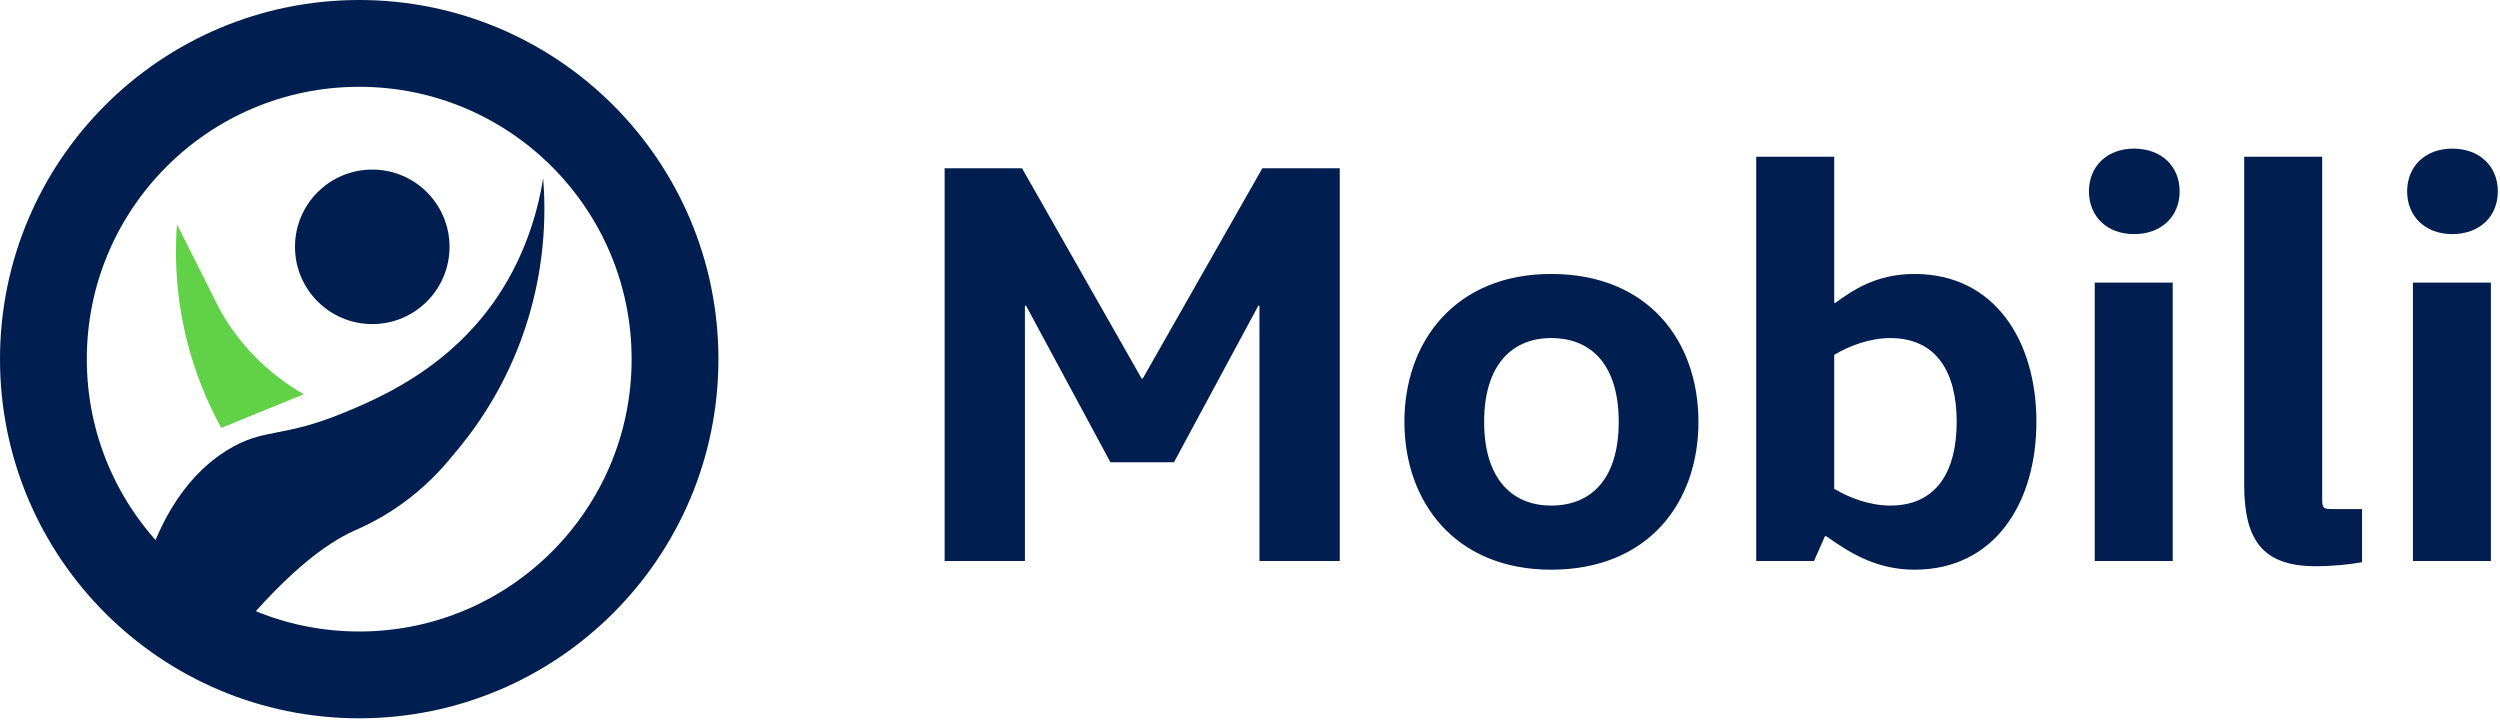
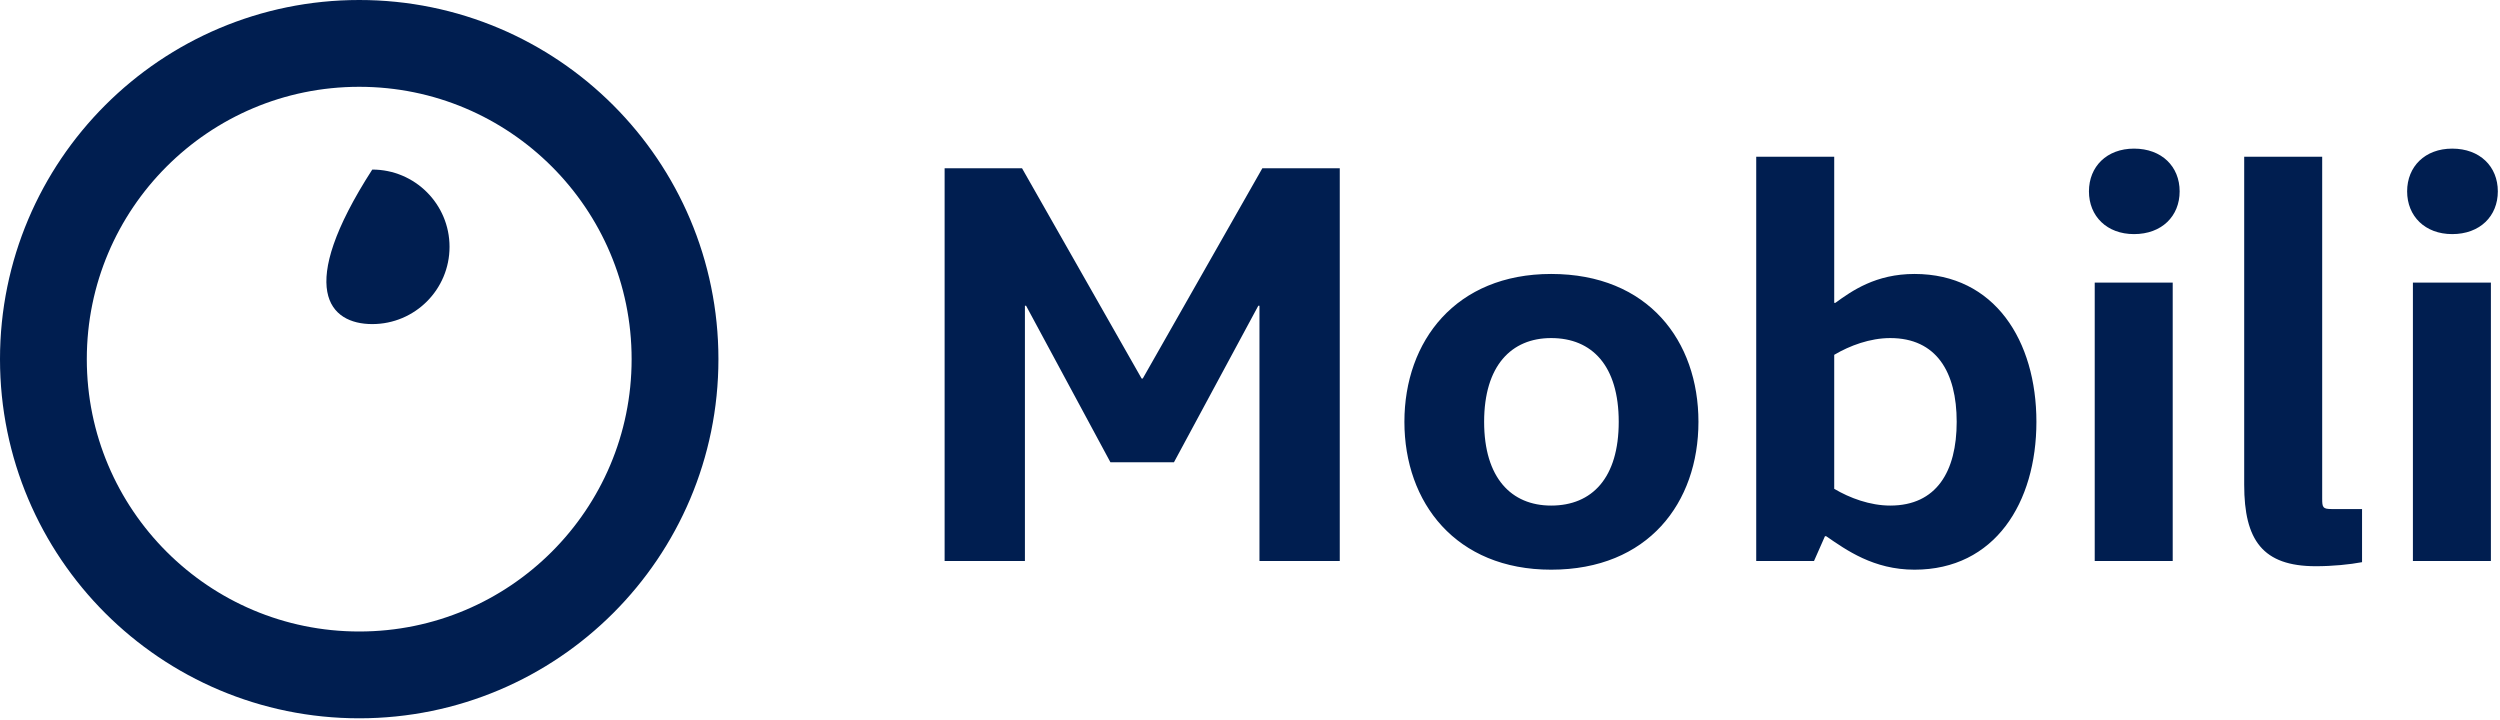
<svg xmlns="http://www.w3.org/2000/svg" width="576" height="166" viewBox="0 0 576 166" fill="none">
-   <path d="M85.769 74.669C95.602 74.669 103.573 66.699 103.573 56.868C103.573 47.037 95.602 39.068 85.769 39.068C75.936 39.068 67.965 47.037 67.965 56.868C67.965 66.699 75.936 74.669 85.769 74.669Z" fill="#001E50" />
-   <path d="M50.753 71.544C52.291 74.265 54.45 77.498 57.437 80.78C61.893 85.678 66.526 88.842 69.996 90.833C63.657 93.415 57.319 96.008 50.98 98.59C48.092 93.357 44.602 85.698 42.472 75.94C40.323 66.114 40.323 57.637 40.777 51.664C44.099 58.288 47.421 64.921 50.753 71.544Z" fill="#61D248" />
-   <path d="M31.362 138.824C38.056 142.47 44.74 146.108 51.434 149.754C65.432 132.082 75.162 125.173 81.659 122.255C83.009 121.644 87.228 119.87 92.236 116.342C97.934 112.32 101.848 108.013 104.253 105.016C108.956 99.576 115.472 90.695 120.056 78.296C125.843 62.634 125.774 48.855 125.143 41.059C122.589 57.006 115.728 67.237 111.854 72.156C101.099 85.817 87.14 91.799 79.441 95.002C64.821 101.084 60.868 98.442 52.35 103.715C44.7 108.447 35.996 117.938 31.362 138.834V138.824Z" fill="#001E50" />
+   <path d="M85.769 74.669C95.602 74.669 103.573 66.699 103.573 56.868C103.573 47.037 95.602 39.068 85.769 39.068C67.965 66.699 75.936 74.669 85.769 74.669Z" fill="#001E50" />
  <path d="M82.762 155.497C122.948 155.497 155.525 122.927 155.525 82.749C155.525 42.571 122.948 10 82.762 10C42.577 10 10 42.571 10 82.749C10 122.927 42.577 155.497 82.762 155.497Z" stroke="#001E50" stroke-width="20" />
  <path d="M263.027 87.207L235.475 38.767H217.64V129.259H236.141V70.439H236.407L255.84 106.503H270.481L289.914 70.439H290.18V129.259H308.681V38.767H290.846L263.294 87.207H263.027ZM341.943 97.188C341.943 84.279 348.198 77.891 357.382 77.891C366.833 77.891 372.955 84.279 372.955 97.188C372.955 110.096 366.833 116.484 357.382 116.484C348.198 116.484 341.943 110.096 341.943 97.188ZM391.323 97.188C391.323 78.557 379.744 63.12 357.382 63.12C335.421 63.12 323.575 78.557 323.575 97.188C323.575 115.818 335.421 131.255 357.382 131.255C379.744 131.255 391.323 115.818 391.323 97.188ZM422.603 81.751C426.197 79.621 430.856 77.891 435.514 77.891C446.162 77.891 450.821 85.743 450.821 97.188C450.821 108.632 446.162 116.484 435.514 116.484C430.856 116.484 426.197 114.754 422.603 112.625V81.751ZM404.634 36.105V129.259H417.945L420.474 123.537H420.74C425.398 126.731 431.654 131.255 441.104 131.255C459.605 131.255 469.189 115.818 469.189 97.188C469.189 78.557 459.605 63.12 441.104 63.12C432.187 63.12 426.729 66.979 422.869 69.774H422.603V36.105H404.634ZM500.593 129.259V65.116H482.624V129.259H500.593ZM481.293 44.09C481.293 49.812 485.419 53.938 491.675 53.938C498.064 53.938 502.19 49.812 502.19 44.09C502.19 38.368 498.064 34.242 491.675 34.242C485.419 34.242 481.293 38.368 481.293 44.09ZM517.063 36.105V111.693C517.063 124.468 521.322 130.457 533.568 130.457C537.427 130.457 541.421 130.058 544.216 129.525V117.282H537.161C535.165 117.282 535.032 116.883 535.032 114.887V36.105H517.063ZM573.903 129.259V65.116H555.934V129.259H573.903ZM554.603 44.09C554.603 49.812 558.729 53.938 564.985 53.938C571.374 53.938 575.5 49.812 575.5 44.09C575.5 38.368 571.374 34.242 564.985 34.242C558.729 34.242 554.603 38.368 554.603 44.09Z" fill="#001E50" />
</svg>